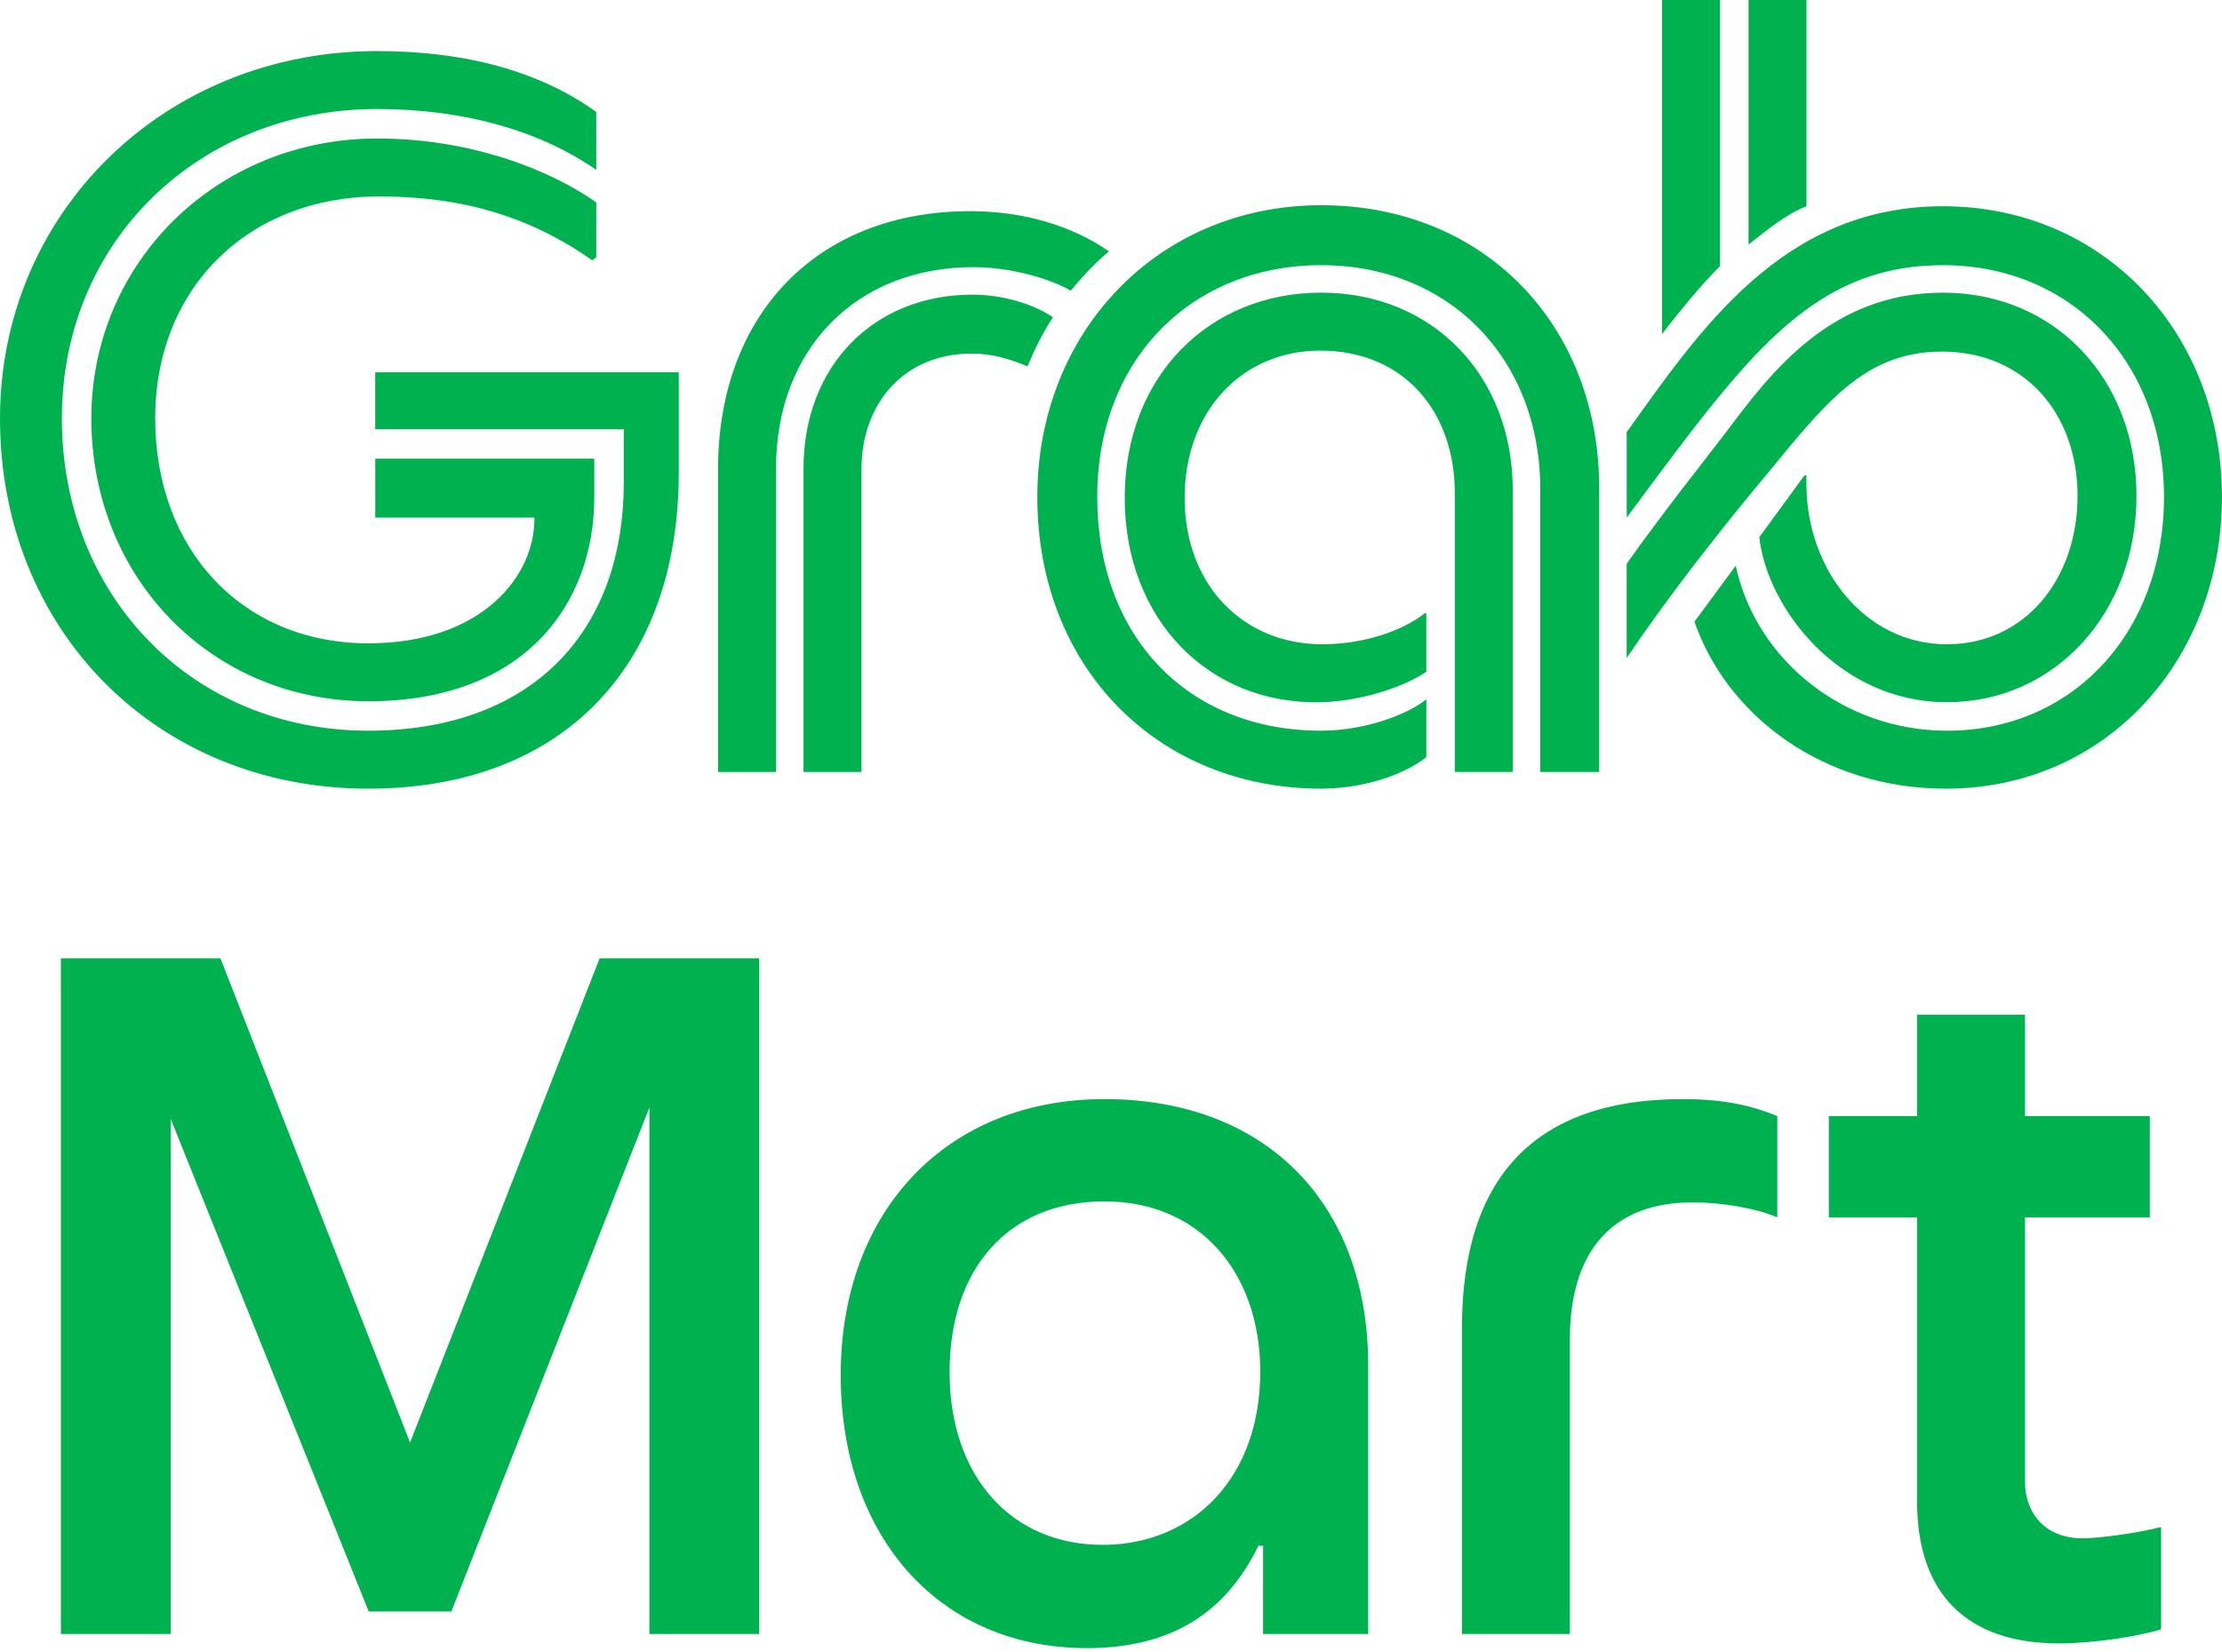
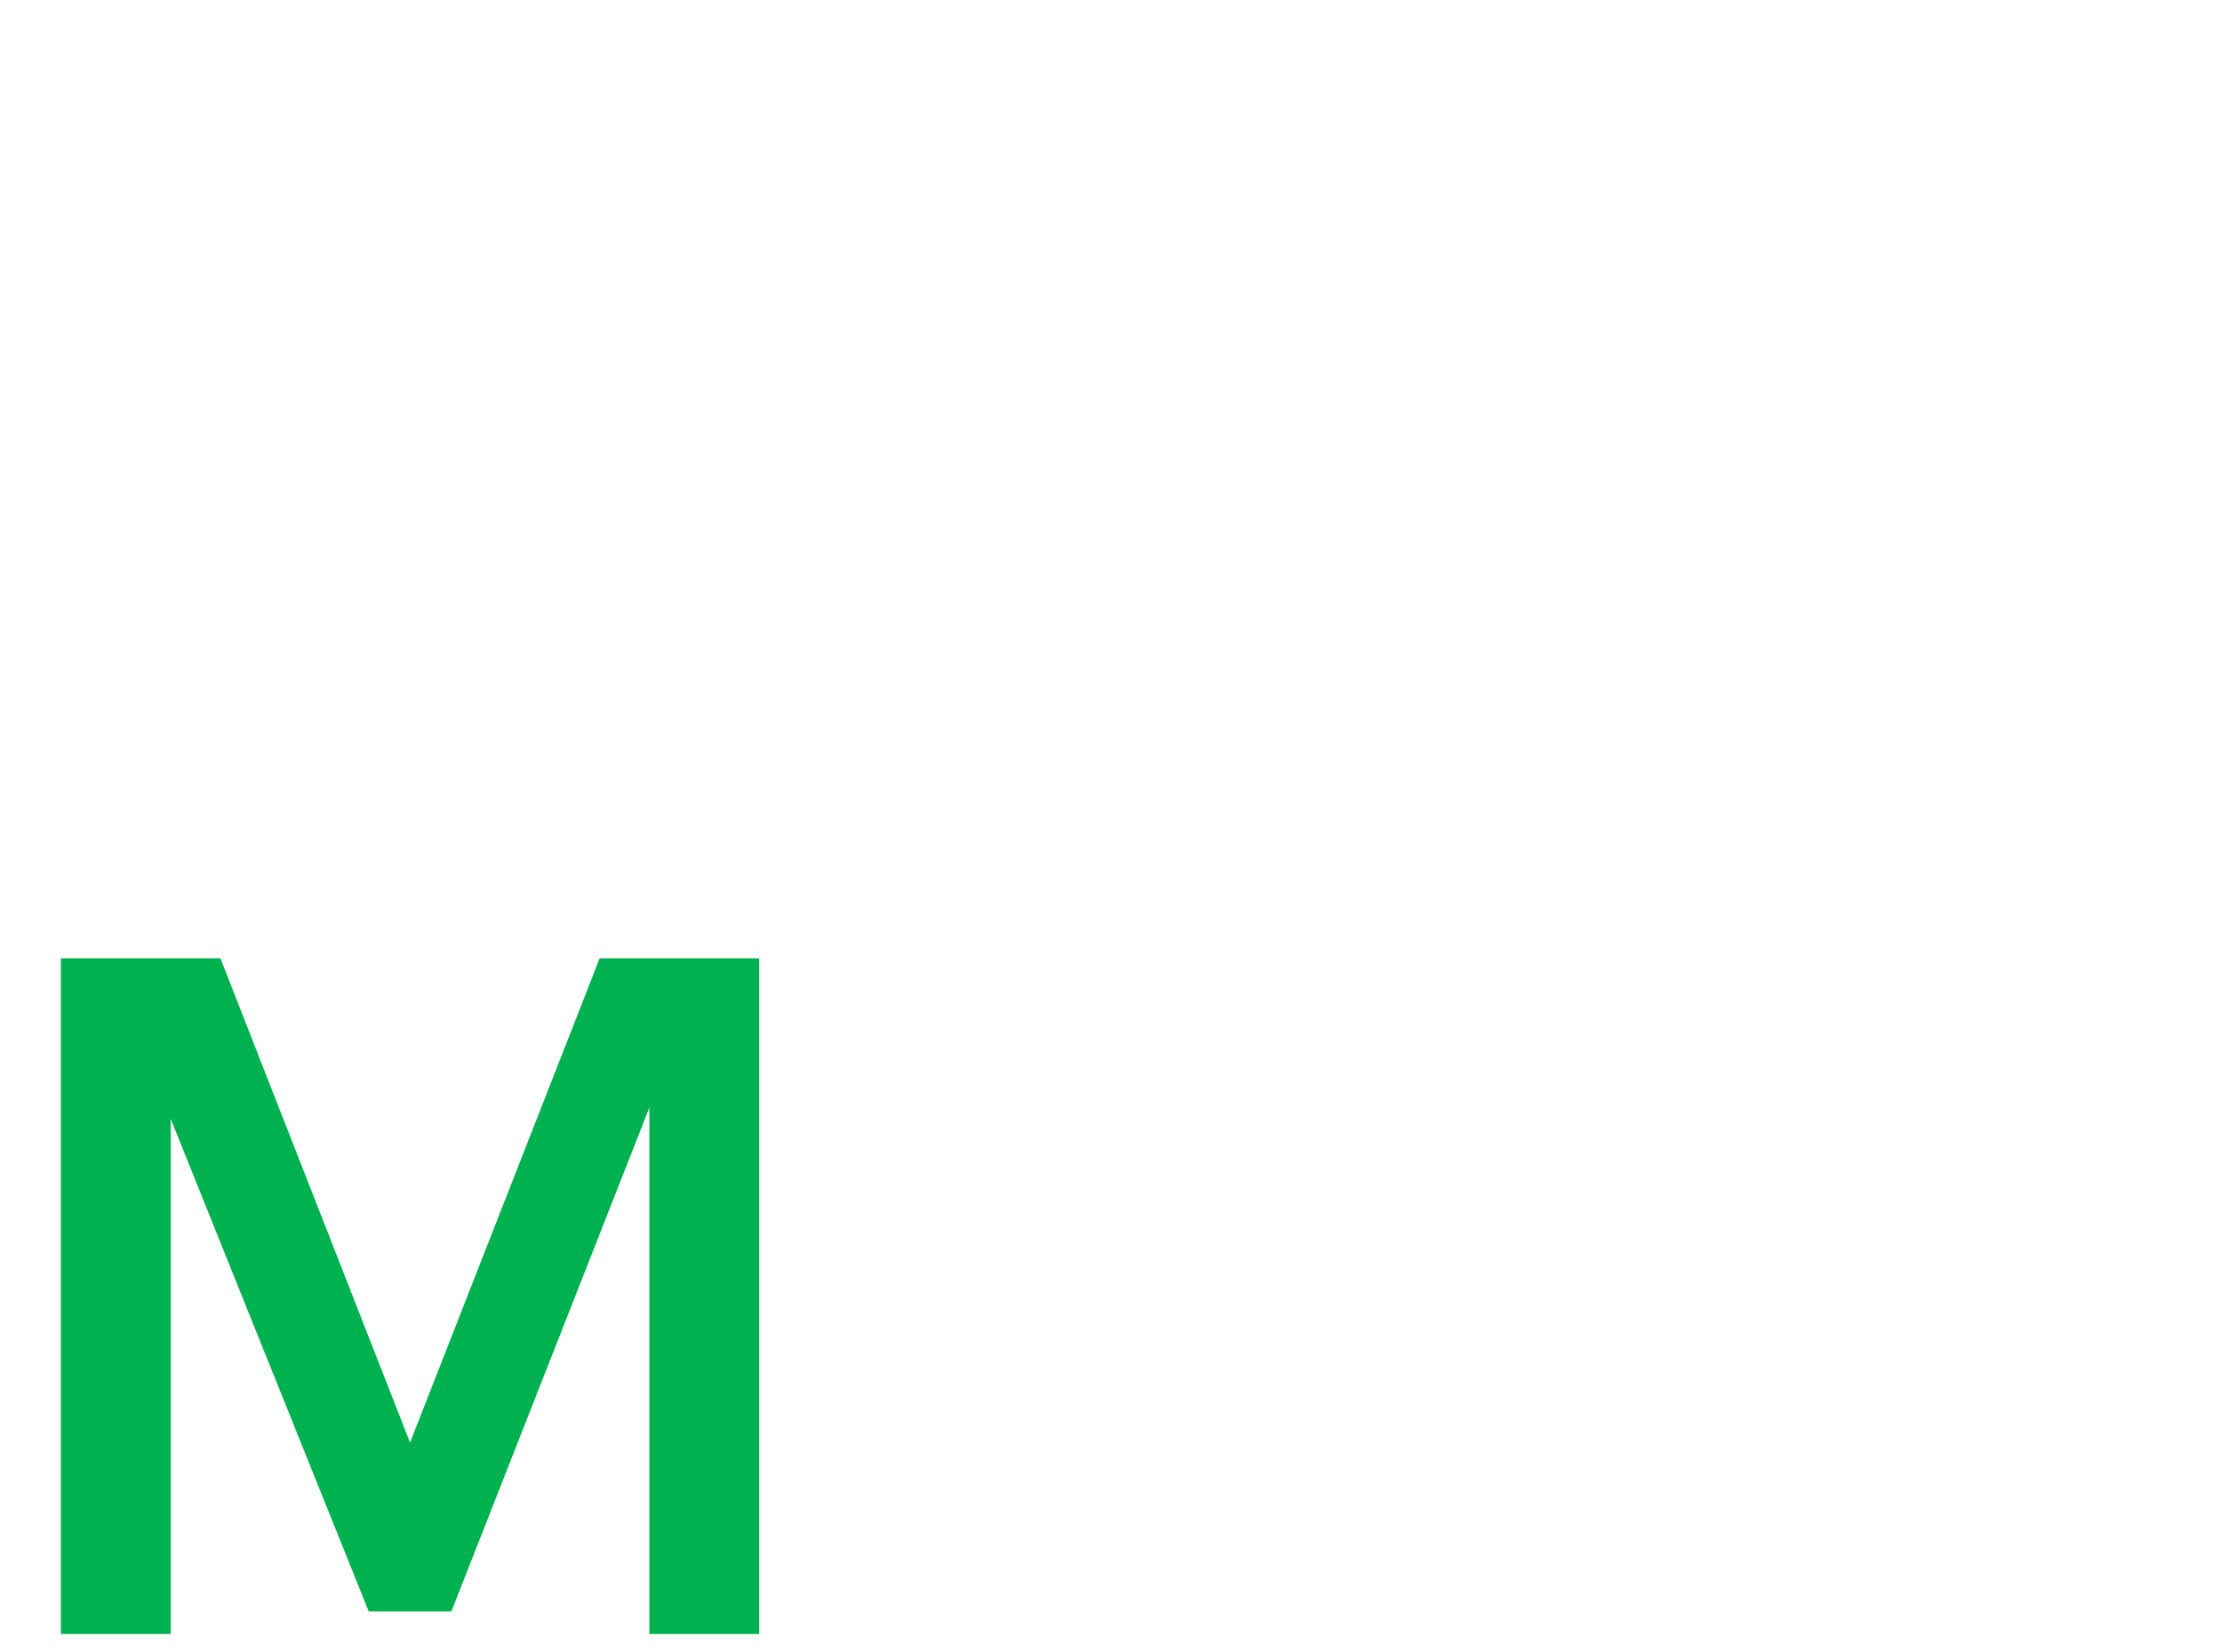
<svg xmlns="http://www.w3.org/2000/svg" viewBox="0 0 312 232" fill="none">
-   <path d="M12.827 58.757C12.827 81.24 29.794 98.482 51.723 98.482C73.652 98.482 83.449 84.828 83.449 69.794V64.415H52.69V72.69H75.036C75.174 80.827 67.725 90.345 51.726 90.345C34.071 90.345 21.794 77.242 21.794 58.76C21.794 40.278 35.035 27.589 53.241 27.589C65.105 27.589 74.482 30.485 83.173 36.556L83.724 36.142V28.418C77.24 23.866 66.207 19.451 52.966 19.451C30.483 19.451 12.827 36.831 12.827 58.76V58.757ZM0 58.757C0 88.551 22.07 110.759 51.723 110.759C78.758 110.759 95.309 93.792 95.309 66.343V52.273H52.687V60.273H87.585V67.721C87.585 89.237 74.206 102.618 51.723 102.618C27.032 102.618 8.688 83.723 8.688 58.757C8.688 33.791 28 15.309 52.966 15.309C64.829 15.309 75.587 18.205 83.724 23.86V15.723C75.862 10.068 65.518 7.172 52.966 7.172C23.034 7.172 0 29.931 0 58.757ZM112.826 65.792V108.414H120.963V65.93C120.963 56.412 127.169 49.656 136.411 49.656C139.17 49.656 141.653 50.344 144.273 51.45C145.375 48.829 146.48 46.622 147.858 44.552C144.962 42.62 140.685 41.38 136.549 41.38C122.62 41.38 112.826 51.45 112.826 65.795V65.792ZM100.825 108.414H108.963V65.792C108.963 48.964 120.272 37.517 136.687 37.517C142.204 37.517 147.858 39.311 150.341 40.826C151.859 39.032 153.513 37.104 155.72 35.31C150.616 31.725 143.719 29.655 136.271 29.655C114.614 29.655 100.822 44.277 100.822 65.93V108.414H100.825ZM228.411 60.689V72.69C233.238 66.206 237.378 60.551 241.238 55.861C251.032 43.86 259.582 37.241 272.823 37.241C290.754 37.241 303.857 50.758 303.857 69.794C303.857 88.83 291.029 102.621 273.374 102.621C259.028 102.621 246.614 92.828 243.718 79.449L237.926 87.311C242.478 100.414 255.856 110.759 273.236 110.759C295.582 110.759 311.994 92.828 311.994 69.794C311.994 46.759 295.441 28.966 272.823 28.966C250.205 28.966 238.617 46.484 228.408 60.692L228.411 60.689ZM253.652 66.757H253.377L247.03 75.445C248.132 85.376 258.201 98.617 273.374 98.617C288.546 98.617 299.993 86.065 299.993 69.653C299.993 53.24 288.543 41.102 272.82 41.102C257.096 41.102 248.68 52.273 242.475 60.551C239.441 64.552 234.2 71.034 228.404 79.171V92.412C233.783 84.412 241.094 75.032 246.473 68.551C255.578 57.655 261.094 49.377 272.679 49.377C284.263 49.377 291.715 58.065 291.715 69.653C291.715 81.24 284.404 90.48 273.371 90.48C261.783 90.48 253.646 79.86 253.646 67.996V66.757H253.652ZM245.518 -0.001V34.345C248.001 32.413 250.759 30.068 253.655 28.966V-0.001H245.518ZM233.379 46.894C235.862 43.722 238.62 40.272 241.517 37.376V-0.001H233.379V46.894ZM200.276 86.203L200.138 86.065C196.691 88.823 191.034 90.48 185.655 90.48C174.621 90.48 166.343 82.205 166.343 69.928C166.343 57.652 174.48 49.239 185.379 49.239C197.104 49.239 204.274 57.79 204.274 69.24V108.411H212.412V68.823C212.412 52.824 201.24 41.099 185.514 41.099C169.787 41.099 157.927 52.824 157.927 69.925C157.927 87.026 169.79 99.027 185.514 98.614C191.444 98.476 197.515 96.269 200.273 94.337V86.2L200.276 86.203ZM145.654 69.79C145.654 93.789 162.62 110.756 185.517 110.756C190.62 110.756 196.55 109.237 200.276 106.341V98.204C197.793 100.273 191.725 102.618 185.517 102.618C166.759 102.618 154.07 89.378 154.07 69.79C154.07 50.203 167.586 37.238 185.517 37.238C203.448 37.238 216.275 50.341 216.275 68.685V108.411H224.55V68.548C224.55 45.651 208.413 28.822 185.517 28.822C162.62 28.822 145.654 46.615 145.654 69.787V69.79Z" fill="#00B14F" />
  <path d="M106.602 134.586V229.475H91.182V155.541L63.375 226.313H51.775L23.968 157.124V229.475H8.551V134.586H30.954L57.577 202.59L84.199 134.586H106.602Z" fill="#00B14F" />
-   <path d="M155.08 154.354C177.747 154.354 192.114 168.984 192.114 191.783V229.475H177.355V217.088H176.697C172.083 226.576 164.439 231.321 153.105 231.453C132.284 231.716 118.049 216.167 118.049 193.102C118.049 170.037 132.943 154.354 155.08 154.354ZM155.08 216.954C167.598 216.822 177.089 207.466 176.957 192.309C176.825 178.738 168.523 168.721 155.08 168.721C141.637 168.721 133.335 178.08 133.335 192.707C133.335 207.335 142.032 217.088 155.08 216.954Z" fill="#00B14F" />
-   <path d="M220.432 188.093V229.478H205.278V186.517C205.278 165.166 215.69 154.356 236.248 154.356C242.573 154.356 246.262 155.413 249.559 156.732V170.965C246.528 169.648 241.52 168.855 237.696 168.855C226.494 168.855 220.432 175.578 220.432 188.097V188.093Z" fill="#00B14F" />
-   <path d="M303.449 214.453V228.817C300.023 229.87 293.83 230.795 289.085 230.795C276.172 230.795 269.186 223.812 269.186 210.896V170.965H256.796V156.733H269.186V142.5H284.34V156.733H301.866V170.965H284.34V207.996C284.34 212.873 287.502 216.036 292.379 216.036C294.617 216.036 299.757 215.377 303.449 214.453Z" fill="#00B14F" />
</svg>